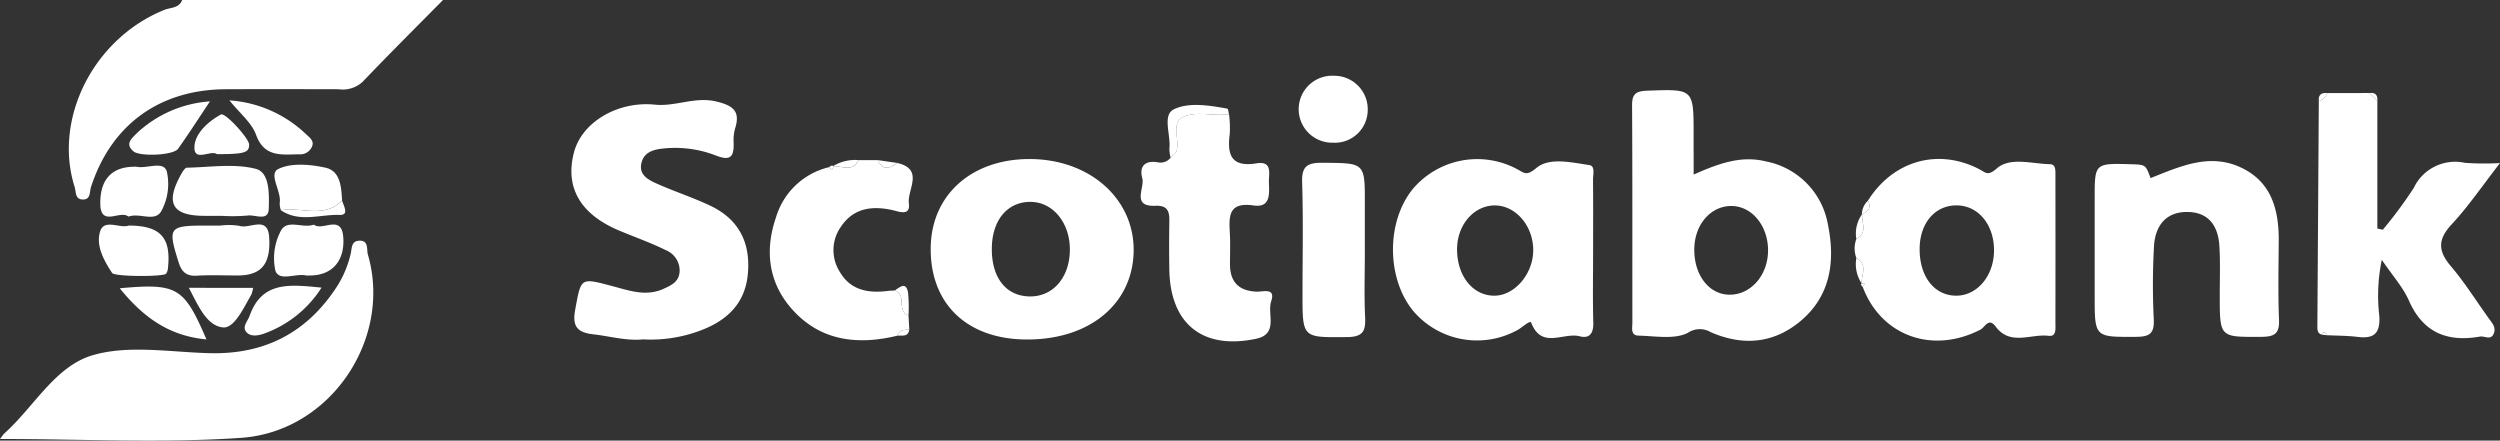
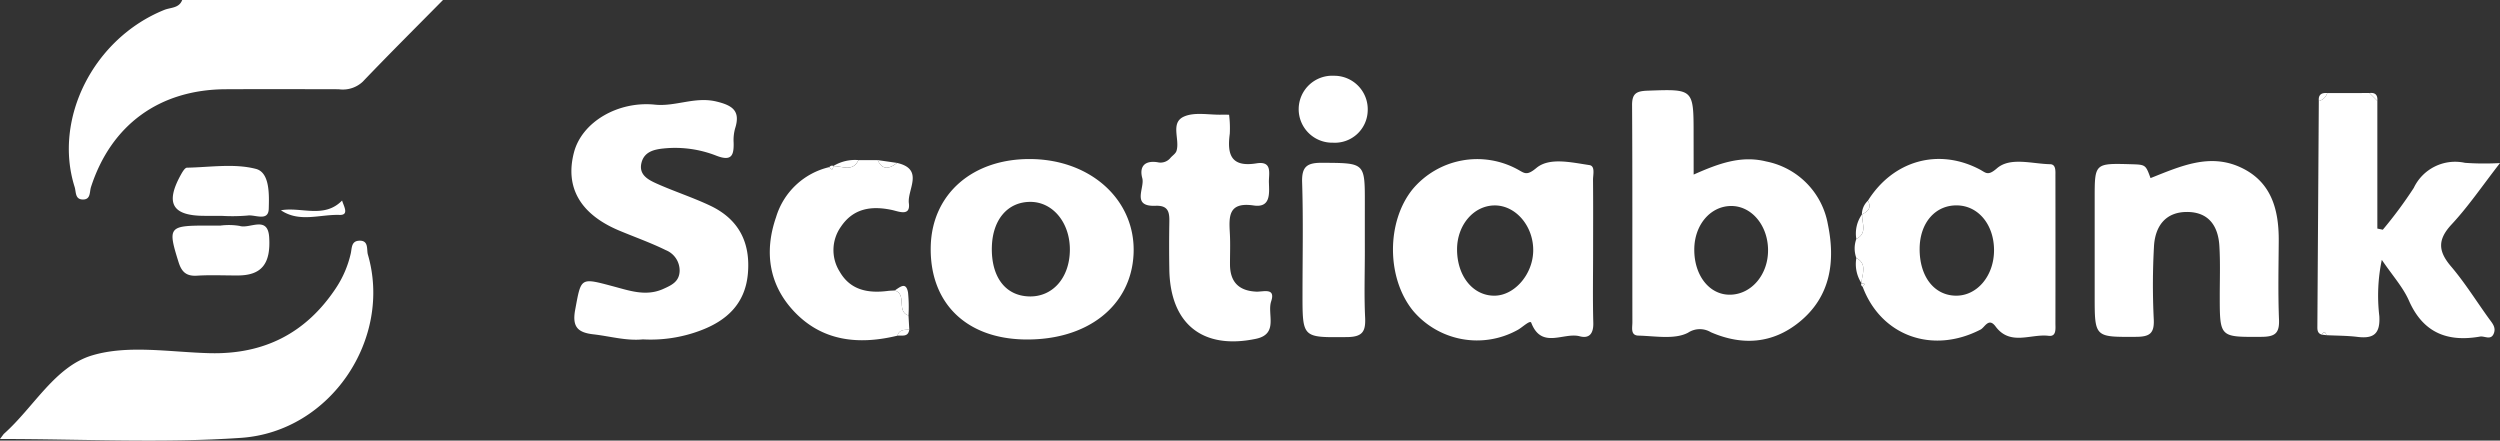
<svg xmlns="http://www.w3.org/2000/svg" width="320.404" height="56.466">
  <rect width="100%" height="100%" fill="#333333" stroke="none" />
  <g fill="#fff">
    <path d="M56.776 0C53.34 3.483 49.87 6.933 46.49 10.469a3.723 3.723 0 01-3.081.968c-4.833-.009-9.666-.025-14.5 0-8.475.047-14.665 4.559-17.251 12.542-.2.632-.013 1.6-1.038 1.591s-.855-.978-1.053-1.6c-2.774-8.766 2.438-19.049 11.488-22.7.814-.329 1.893-.2 2.293-1.268zm160.285 22.374c3.239-1.44 6.1-2.478 9.3-1.68a9.988 9.988 0 017.908 8.086c.966 4.7.369 9.248-3.7 12.524-3.412 2.75-7.282 3.021-11.3 1.276a2.736 2.736 0 00-2.927.061c-1.713.9-4.207.423-6.36.372-1.042-.025-.772-1.034-.773-1.694-.014-9.28.019-18.561-.039-27.841-.01-1.538.6-1.807 2.005-1.857 5.881-.21 5.88-.26 5.88 5.631zm9.536 9.661c-.024-3.215-2.187-5.724-4.855-5.633-2.6.089-4.579 2.464-4.6 5.541-.028 3.376 1.957 5.879 4.619 5.826 2.721-.053 4.859-2.586 4.835-5.732zM0 56.261c.392-.516.441-.61.517-.677 3.8-3.373 6.517-8.612 11.3-10.039 4.626-1.381 10.005-.408 15.049-.281 6.982.176 12.346-2.569 16.167-8.311a13.338 13.338 0 001.922-4.473c.151-.667.054-1.564 1.038-1.629 1.311-.086.97 1.14 1.154 1.77 3.144 10.756-4.738 22.707-16.266 23.495-10.112.691-20.308.145-30.881.145zm82.391-12.766c-2.115.214-4.214-.406-6.355-.649-2.046-.232-2.719-1.005-2.318-3.158.774-4.154.619-4.12 4.871-2.99 2.085.554 4.208 1.326 6.415.332 1.064-.479 2.06-.924 2.1-2.319a2.821 2.821 0 00-1.779-2.654c-1.926-.95-3.968-1.668-5.955-2.5-5-2.093-6.987-5.537-5.807-10.033 1.027-3.911 5.669-6.6 10.383-6.11 2.618.271 5.124-1.06 7.859-.405 2.115.506 3.115 1.226 2.408 3.45a5.588 5.588 0 00-.19 1.819c.044 1.648-.26 2.445-2.255 1.66a14.447 14.447 0 00-6.676-.914c-1.279.122-2.536.431-2.88 1.847-.378 1.558.9 2.186 2 2.68 2.242 1 4.6 1.76 6.814 2.81 3.67 1.74 5.179 4.737 4.822 8.727-.344 3.842-2.709 6.02-6.115 7.286a18.092 18.092 0 01-7.342 1.121zm157-17.771c3.236-5.156 9.04-6.789 14.332-4.01.8.422 1.025.886 2.211-.144 1.7-1.474 4.493-.57 6.817-.524.761.015.675.888.676 1.477q.012 9.464 0 18.927c0 .679.148 1.718-.872 1.59-2.278-.287-4.922 1.331-6.8-1.2-.891-1.2-1.372.116-1.926.4-6.164 3.187-12.756.81-15.108-5.493l.279-.354-.457-.084.027-.008c.033-1.131.827-2.413-.659-3.241a3.537 3.537 0 010-2.435c1.488-.777.661-2.088.749-3.187l-.036.053c.728-.386 1.306-.839.767-1.767zm16.168 6.31c-.017-3.241-2-5.649-4.706-5.71-2.8-.064-4.794 2.21-4.829 5.505-.038 3.567 1.829 6.018 4.62 6.065 2.749.046 4.932-2.558 4.915-5.864zm-51.385.185c0 3.052-.057 6.105.026 9.155.036 1.33-.476 2.061-1.745 1.723-2.047-.546-4.888 1.706-6.207-1.735-.148-.386-1.138.6-1.748.926a10.736 10.736 0 01-13.388-2.446c-3.429-4.2-3.45-11.438-.045-15.619a10.81 10.81 0 0113.392-2.533c.94.51 1.188.885 2.456-.17 1.663-1.383 4.486-.7 6.783-.362.775.115.46 1.231.466 1.9.029 3.057.011 6.109.01 9.161zm-17.434-.3c-.02 3.435 2.02 5.984 4.783 5.976 2.532-.008 4.873-2.658 4.974-5.633.108-3.173-2.163-5.92-4.9-5.934-2.689-.009-4.839 2.468-4.857 5.595zm111.524-19.99l5.413-.007 1.008 1.007v16.364l.7.148a55.026 55.026 0 003.967-5.357 5.87 5.87 0 016.569-3.214 36.027 36.027 0 004.483.029c-2.265 2.911-4.05 5.552-6.2 7.86-1.814 1.949-1.746 3.424-.081 5.379 1.782 2.092 3.243 4.451 4.857 6.685.417.577.939 1.118.635 1.9-.368.951-1.177.31-1.769.414-4.194.736-7.3-.495-9.112-4.605-.761-1.73-2.106-3.208-3.478-5.232a22.383 22.383 0 00-.317 7.222c.122 2.214-.684 2.918-2.793 2.656-1.315-.164-2.653-.152-3.981-.219-.147-.446-.34-.518-.6-.071-.48-.135-.571-.5-.568-.928l.185-29.009a1.536 1.536 0 001.082-1.022zM119.286 31.557c.166-6.736 5.432-11.287 12.926-11.171 7.712.12 13.355 5.353 13.07 12.12-.283 6.717-5.964 11.166-14.043 11-7.513-.156-12.128-4.769-11.953-11.949zm7.83.133c-.08 3.8 1.724 6.2 4.748 6.3s5.207-2.363 5.252-5.907c.045-3.483-2.137-6.183-5.02-6.21-2.938-.023-4.904 2.27-4.978 5.817zm148.501-8.864c3.923-1.565 7.58-3.2 11.53-1.381 3.977 1.833 4.927 5.44 4.9 9.445-.024 3.36-.1 6.725.034 10.08.07 1.769-.538 2.192-2.264 2.2-5.329.029-5.326.108-5.33-5.234 0-2.138.079-4.282-.048-6.414-.151-2.527-1.344-4.356-4.152-4.355s-4.068 1.886-4.226 4.343a89.68 89.68 0 00-.029 9.466c.073 1.77-.548 2.184-2.264 2.193-5.311.028-5.311.1-5.311-5.234V25.409c0-4.492 0-4.492 4.646-4.362 1.883.054 1.883.054 2.514 1.779zm-118.095-8.123a13.869 13.869 0 01.089 2.432c-.352 2.624.119 4.336 3.421 3.8 2.1-.338 1.559 1.341 1.594 2.447.044 1.416.244 3.274-1.948 2.953-3.284-.481-3.178 1.415-3.058 3.588.073 1.319.014 2.646.018 3.969.006 2.219 1.11 3.385 3.372 3.485.882.039 2.507-.559 1.905 1.245-.541 1.623.991 4.183-1.951 4.8-6.818 1.43-10.976-1.891-11.1-8.842q-.053-3.053 0-6.106c.024-1.249-.1-2.17-1.774-2.1-3.13.131-1.354-2.285-1.691-3.534-.4-1.461.265-2.315 1.969-2.045a1.634 1.634 0 001.657-.581c.259-.287.648-.534.755-.869.466-1.469-.828-3.6.949-4.4 1.375-.618 3.224-.205 4.863-.247.314-.007.622.003.93.005zm-41.087 25.728l.1 1.816c-.624.031-1.288-.015-1.517.773-5 1.213-9.692.73-13.324-3.184-3.188-3.437-3.744-7.642-2.234-12a9.346 9.346 0 016.84-6.422c.329.469.466.322.5-.153l-.024.037c1.134-.051 2.489.808 3.248-.776h2.461c.642 1.361 1.523 1.1 2.477.359 3.535.8 1.292 3.427 1.52 5.17s-1.339 1.032-2.2.853c-2.631-.552-4.931-.2-6.514 2.161a5.172 5.172 0 00-.143 5.764c1.36 2.359 3.619 2.777 6.131 2.46.3-.038.612-.043.918-.063 1.607.518.167 2.675 1.761 3.205zm58.485-8.277c0 2.846-.1 5.7.036 8.538.082 1.769-.306 2.492-2.319 2.51-5.707.052-5.707.154-5.706-5.49 0-4.778.105-9.559-.049-14.332-.067-2.066.649-2.532 2.612-2.517 5.433.04 5.433-.047 5.426 5.192q-.004 3.049 0 6.099zM28.265 28.91a8.319 8.319 0 012.449.044c1.288.417 3.6-1.382 3.784 1.444.223 3.483-1.035 4.894-4.011 4.906-1.745.007-3.5-.083-5.233.027-1.391.088-1.981-.492-2.375-1.752-1.394-4.451-1.26-4.668 3.538-4.668zm.109-1.248h-2.15c-4.173 0-5.087-1.614-3.006-5.334.183-.326.485-.831.74-.836 2.963-.058 6.067-.565 8.84.154 1.789.464 1.7 3.3 1.645 5.121-.051 1.662-1.751.714-2.7.856a22.909 22.909 0 01-3.369.039zM170.957 9.71a4.294 4.294 0 014.329 4.52 4.208 4.208 0 01-4.45 4.057 4.292 4.292 0 11.121-8.577z" />
-     <path d="M40.229 28.794c1.1.868 3.52-1.379 3.76 1.56.25 3.061-1.422 4.926-4.188 4.95a2.916 2.916 0 01-.615-.006c-1.337-.283-3.42.81-3.891-.614a7.464 7.464 0 01.647-5c.796-1.697 2.794-.366 4.287-.89zm-23.745.116c4.061 0 5.441 1.528 5.05 5.356a1.551 1.551 0 01-.245.809c-.343.41-6.594.4-6.919-.092-1.082-1.628-2.124-3.565-1.52-5.374.533-1.597 2.567-.286 3.634-.699zm-.027-1.149c-1.041-.892-3.541 1.375-3.6-1.59-.068-3.2 1.519-4.788 4.331-4.8a1.469 1.469 0 01.308 0c1.332.285 3.417-.8 3.875.574a7.288 7.288 0 01-.638 5c-.799 1.632-2.788.269-4.276.816zm19.547-.814a2.664 2.664 0 01-.16-.891c.274-1.553-1.5-3.745-.168-4.4 1.653-.809 4.073-.594 6.016-.169 1.959.429 2.04 2.48 2.151 4.2-2.296 2.368-5.234.791-7.839 1.26zm-20.656 9.996c7.383-.663 8.224-.145 11.112 6.558-4.689-.437-8.031-2.736-11.112-6.558zm11.561-23.949c-1.386 2.073-2.686 4.1-4.08 6.066-.617.869-4.949 1.036-5.749.319-1.073-.963-.221-1.6.4-2.258a15.228 15.228 0 019.429-4.127zm2.492-.131a15.757 15.757 0 019.833 4.345c.424.4 1.044.826.773 1.531a1.645 1.645 0 01-1.692 1.036c-2.245.028-4.444.413-5.508-2.524-.553-1.523-2.056-2.707-3.406-4.388zm11.808 24.001a14.522 14.522 0 01-7.272 5.857c-.787.292-1.757.481-2.329-.122-.651-.686.128-1.4.392-2.145 1.595-4.468 5.194-3.983 9.209-3.59zm-8.772.029a3.55 3.55 0 01-.229.869c-.974 1.678-2.18 4.343-3.623 4.2-2.091-.2-3.181-2.776-4.376-5.074zm-4.639-17.136c-.78-.59-3.008 1.1-2.876-1.005.1-1.669 1.732-3.168 3.393-4.077.535-.293 3.589 3.042 3.61 3.839.026 1.051-.581 1.245-4.127 1.243zm129.725-5.054c-.308 0-.616-.013-.924 0-1.638.042-3.487-.371-4.863.247-1.776.8-.482 2.934-.949 4.4-.106.335-.5.582-.755.869a4.629 4.629 0 01-.162-1.179c.211-1.737-.952-4.3.592-5.039 1.935-.928 4.53-.49 6.826-.08.119.02.158.51.235.782z" />
    <path d="M36.004 26.949c2.6-.469 5.542 1.108 7.839-1.251.192.695.959 1.89-.327 1.847-2.496-.087-5.137 1.012-7.512-.596zm80.431 13.481c-1.594-.528-.154-2.686-1.76-3.207.652-.407 1.444-1.186 1.7.267a18.336 18.336 0 01.06 2.94zm122.224-12.988c-.089 1.1.739 2.41-.749 3.187a4.224 4.224 0 01.749-3.187zm-.745 5.62c1.486.828.692 2.11.659 3.241a4.5 4.5 0 01-.659-3.241zM110.02 20.518c-.759 1.583-2.115.724-3.248.776a5.36 5.36 0 013.248-.776zm4.938.359c-.954.746-1.835 1-2.477-.359z" />
    <path d="M239.391 25.724c.539.927-.038 1.381-.768 1.77a2.442 2.442 0 01.768-1.77zM115.013 43.018c.229-.788.893-.742 1.517-.773-.127.984-.907.717-1.517.773zm-8.218-21.761c-.034.475-.171.622-.5.153a.429.429 0 01.5-.153zm197.89-8.329l-1.008-1.007c.768-.088 1.065.285 1.008 1.007zm-6.42-1a1.535 1.535 0 01-1.079 1.023c-.087-.8.323-1.09 1.079-1.023zm-59.719 24.385l.457.084-.279.354a.355.355 0 01-.178-.438zm59.023 6.576c.256-.446.449-.375.6.071z" />
  </g>
</svg>